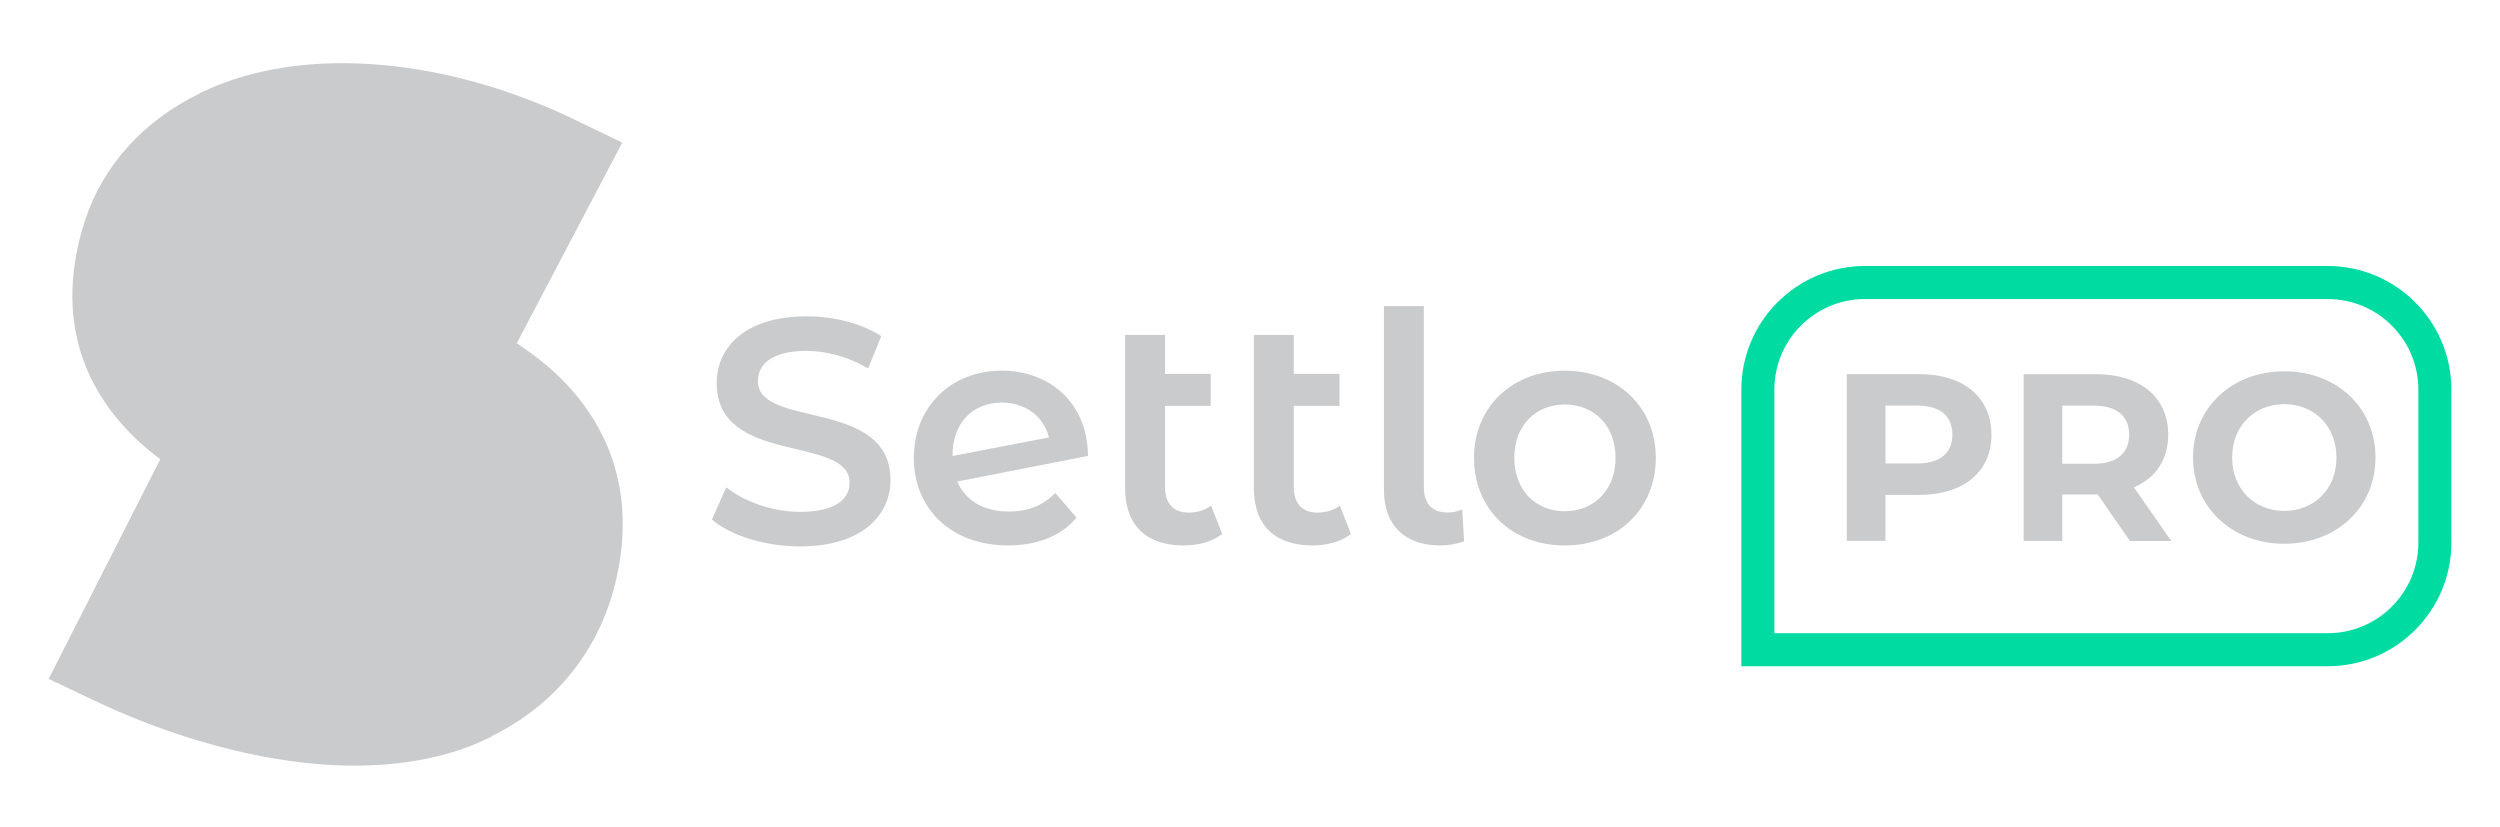
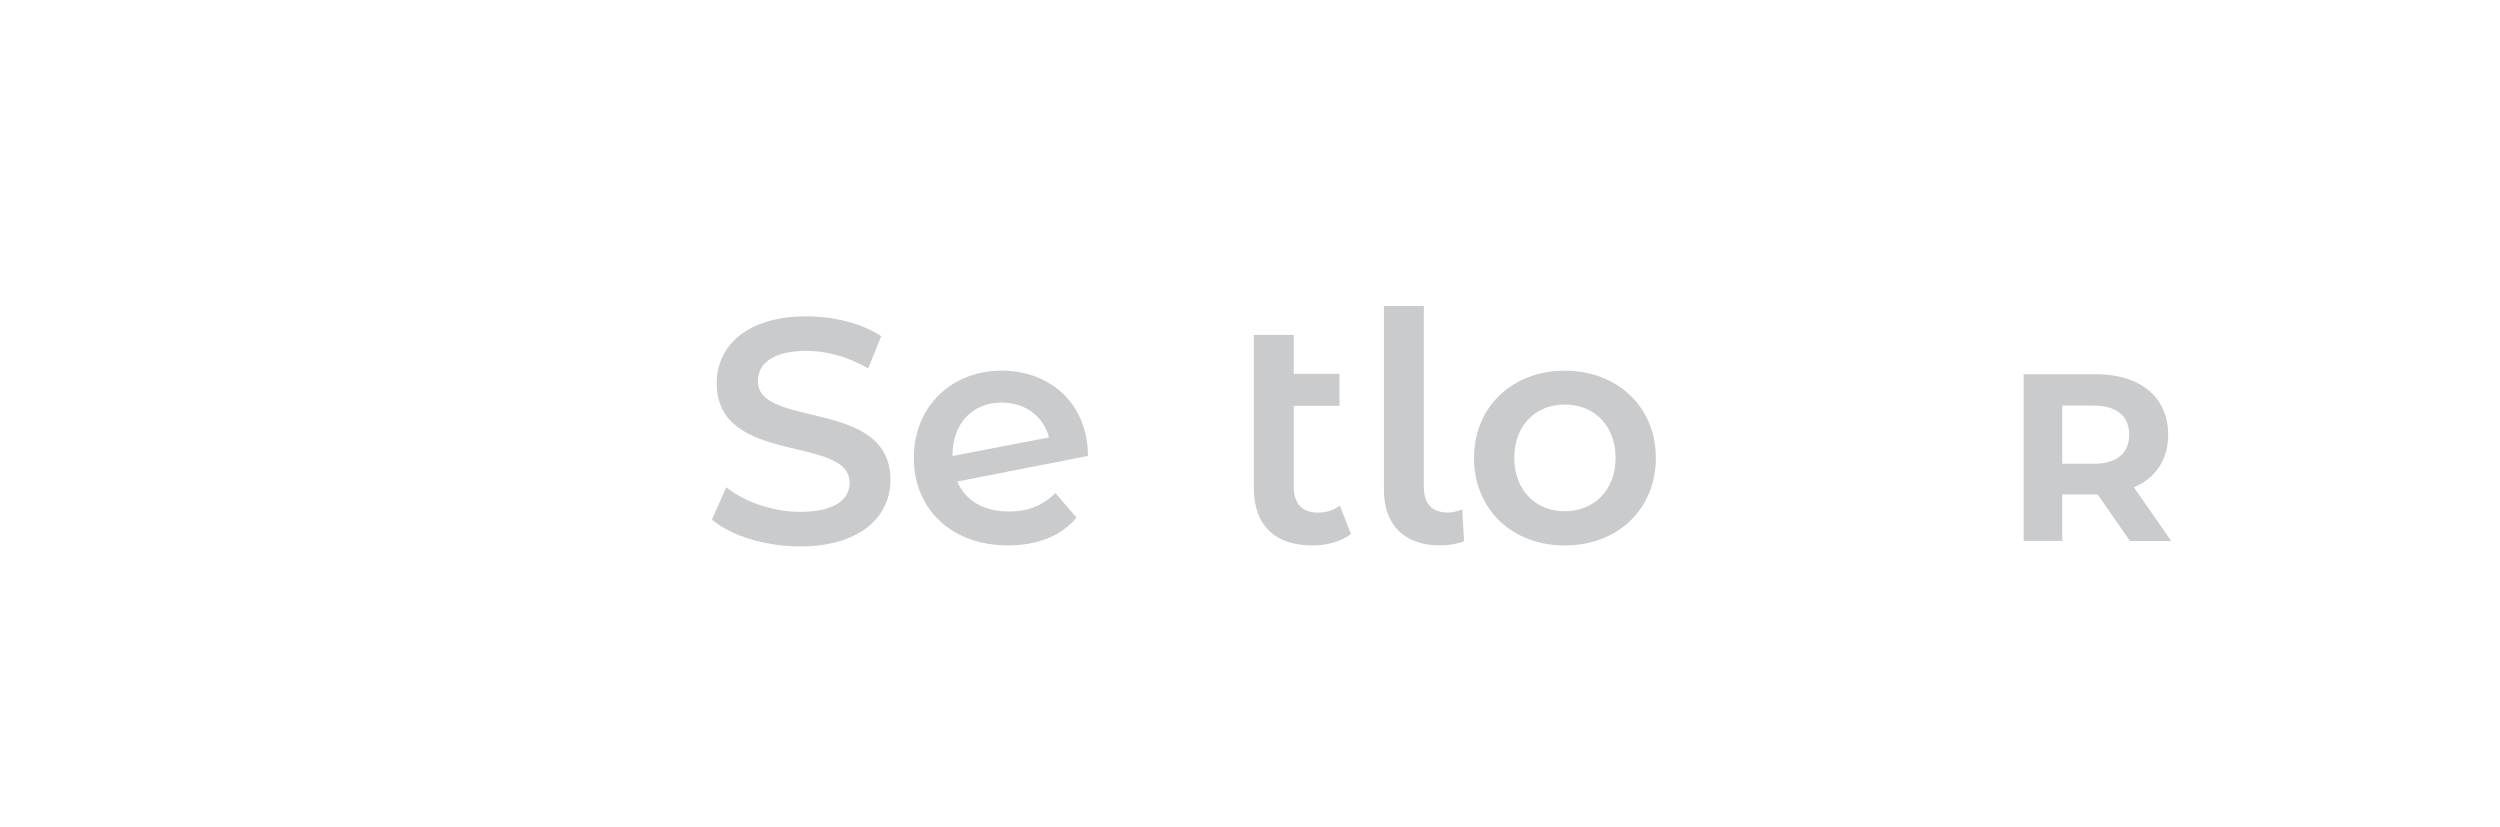
<svg xmlns="http://www.w3.org/2000/svg" id="Layer_1" data-name="Layer 1" viewBox="0 0 529.69 175.22">
  <defs>
    <style>
      .cls-1 {
        fill: #cacbcd;
      }

      .cls-1, .cls-2 {
        stroke-width: 0px;
      }

      .cls-2 {
        fill: #00dba2;
      }
    </style>
  </defs>
  <g>
-     <path class="cls-1" d="m116.19,77.74c-2.13-1.84-4.39-3.48-6.7-5.01l22.35-42.51-9.89-4.78c-14.47-7-29.79-11.12-44.31-11.91-11.21-.61-21.43.76-30.37,4.08-1.61.6-3.06,1.25-4.26,1.81l-.57.27-.36.22c-11.68,5.74-20.2,15.12-24,26.59-6.08,18.54-2.02,34.94,11.75,47.42,1.33,1.2,2.7,2.33,4.12,3.4l-23.64,46.52,9.86,4.68c8.33,3.95,23.89,10.34,41.53,12.74h0s.03,0,.03,0c2.76.38,5.56.66,8.4.82,1.69.09,3.36.14,5,.14,9.01,0,17.23-1.38,24.47-4.13,1.06-.4,1.97-.82,2.7-1.17l1.66-.76.33-.25c13.56-6.68,22.89-18.38,26.28-33.19,4.05-17.76-.92-33.32-14.38-44.99Z" />
    <g>
      <path class="cls-1" d="m150.83,110.08l3.05-6.84c3.79,3.05,9.82,5.21,15.64,5.21,7.38,0,10.49-2.64,10.49-6.16,0-10.22-28.16-3.52-28.16-21.12,0-7.65,6.09-14.15,19.09-14.15,5.69,0,11.64,1.49,15.77,4.2l-2.77,6.84c-4.27-2.51-8.93-3.72-13.07-3.72-7.31,0-10.29,2.84-10.29,6.43,0,10.09,28.09,3.52,28.09,20.92,0,7.58-6.16,14.08-19.16,14.08-7.38,0-14.76-2.3-18.68-5.69Z" />
      <path class="cls-1" d="m223.61,104.46l4.47,5.21c-3.18,3.86-8.26,5.89-14.49,5.89-12.12,0-19.97-7.78-19.97-18.55s7.86-18.48,18.62-18.48c10.09,0,18.21,6.77,18.27,18.07l-27.69,5.42c1.76,4.13,5.69,6.36,10.97,6.36,4.06,0,7.18-1.29,9.82-3.93Zm-21.8-7.92v.07l20.45-3.93c-1.15-4.4-4.94-7.38-10.02-7.38-6.16,0-10.43,4.33-10.43,11.24Z" />
-       <path class="cls-1" d="m258.96,113.13c-2.03,1.62-5.08,2.44-8.13,2.44-7.92,0-12.45-4.2-12.45-12.19v-32.42h8.46v8.26h9.68v6.77h-9.68v17.2c0,3.52,1.82,5.42,5.01,5.42,1.76,0,3.45-.47,4.74-1.49l2.37,6.02Z" />
      <path class="cls-1" d="m286.24,113.13c-2.03,1.62-5.08,2.44-8.13,2.44-7.92,0-12.45-4.2-12.45-12.19v-32.42h8.46v8.26h9.68v6.77h-9.68v17.2c0,3.52,1.82,5.42,5.01,5.42,1.76,0,3.46-.47,4.74-1.49l2.37,6.02Z" />
      <path class="cls-1" d="m293.22,103.78v-38.93h8.46v38.32c0,3.52,1.69,5.42,5.08,5.42,1.15,0,2.37-.34,3.04-.68l.41,6.77c-1.63.61-3.38.88-5.08.88-7.51,0-11.91-4.27-11.91-11.78Z" />
      <path class="cls-1" d="m312.31,97.02c0-10.83,8.13-18.48,19.23-18.48s19.29,7.65,19.29,18.48-8.05,18.55-19.29,18.55-19.23-7.72-19.23-18.55Zm29.99,0c0-6.91-4.6-11.31-10.76-11.31s-10.7,4.4-10.7,11.31,4.61,11.3,10.7,11.3,10.76-4.4,10.76-11.3Z" />
    </g>
  </g>
-   <path class="cls-2" d="m493.21,141.16h-124.26v-58.62c0-14.43,11.74-26.18,26.18-26.18h98.08c14.43,0,26.18,11.74,26.18,26.18v32.44c0,14.43-11.74,26.18-26.18,26.18Zm-117.26-7h117.26c10.57,0,19.18-8.6,19.18-19.18v-32.44c0-10.57-8.6-19.18-19.18-19.18h-98.08c-10.57,0-19.18,8.6-19.18,19.18v51.62Z" />
  <g>
-     <path class="cls-1" d="m421.94,92.09c0,7.88-5.91,12.77-15.34,12.77h-7.12v9.74h-8.18v-35.33h15.29c9.44,0,15.34,4.9,15.34,12.82Zm-8.28,0c0-3.89-2.52-6.16-7.52-6.16h-6.66v12.27h6.66c5,0,7.52-2.27,7.52-6.11Z" />
    <path class="cls-1" d="m451.27,114.61l-6.81-9.84h-7.52v9.84h-8.18v-35.33h15.29c9.44,0,15.34,4.9,15.34,12.82,0,5.3-2.68,9.19-7.27,11.16l7.92,11.36h-8.78Zm-7.67-28.67h-6.66v12.32h6.66c5,0,7.52-2.32,7.52-6.16s-2.52-6.16-7.52-6.16Z" />
-     <path class="cls-1" d="m464.65,96.94c0-10.5,8.18-18.27,19.33-18.27s19.33,7.72,19.33,18.27-8.23,18.27-19.33,18.27-19.33-7.77-19.33-18.27Zm30.39,0c0-6.71-4.75-11.31-11.05-11.31s-11.05,4.59-11.05,11.31,4.74,11.31,11.05,11.31,11.05-4.59,11.05-11.31Z" />
  </g>
</svg>